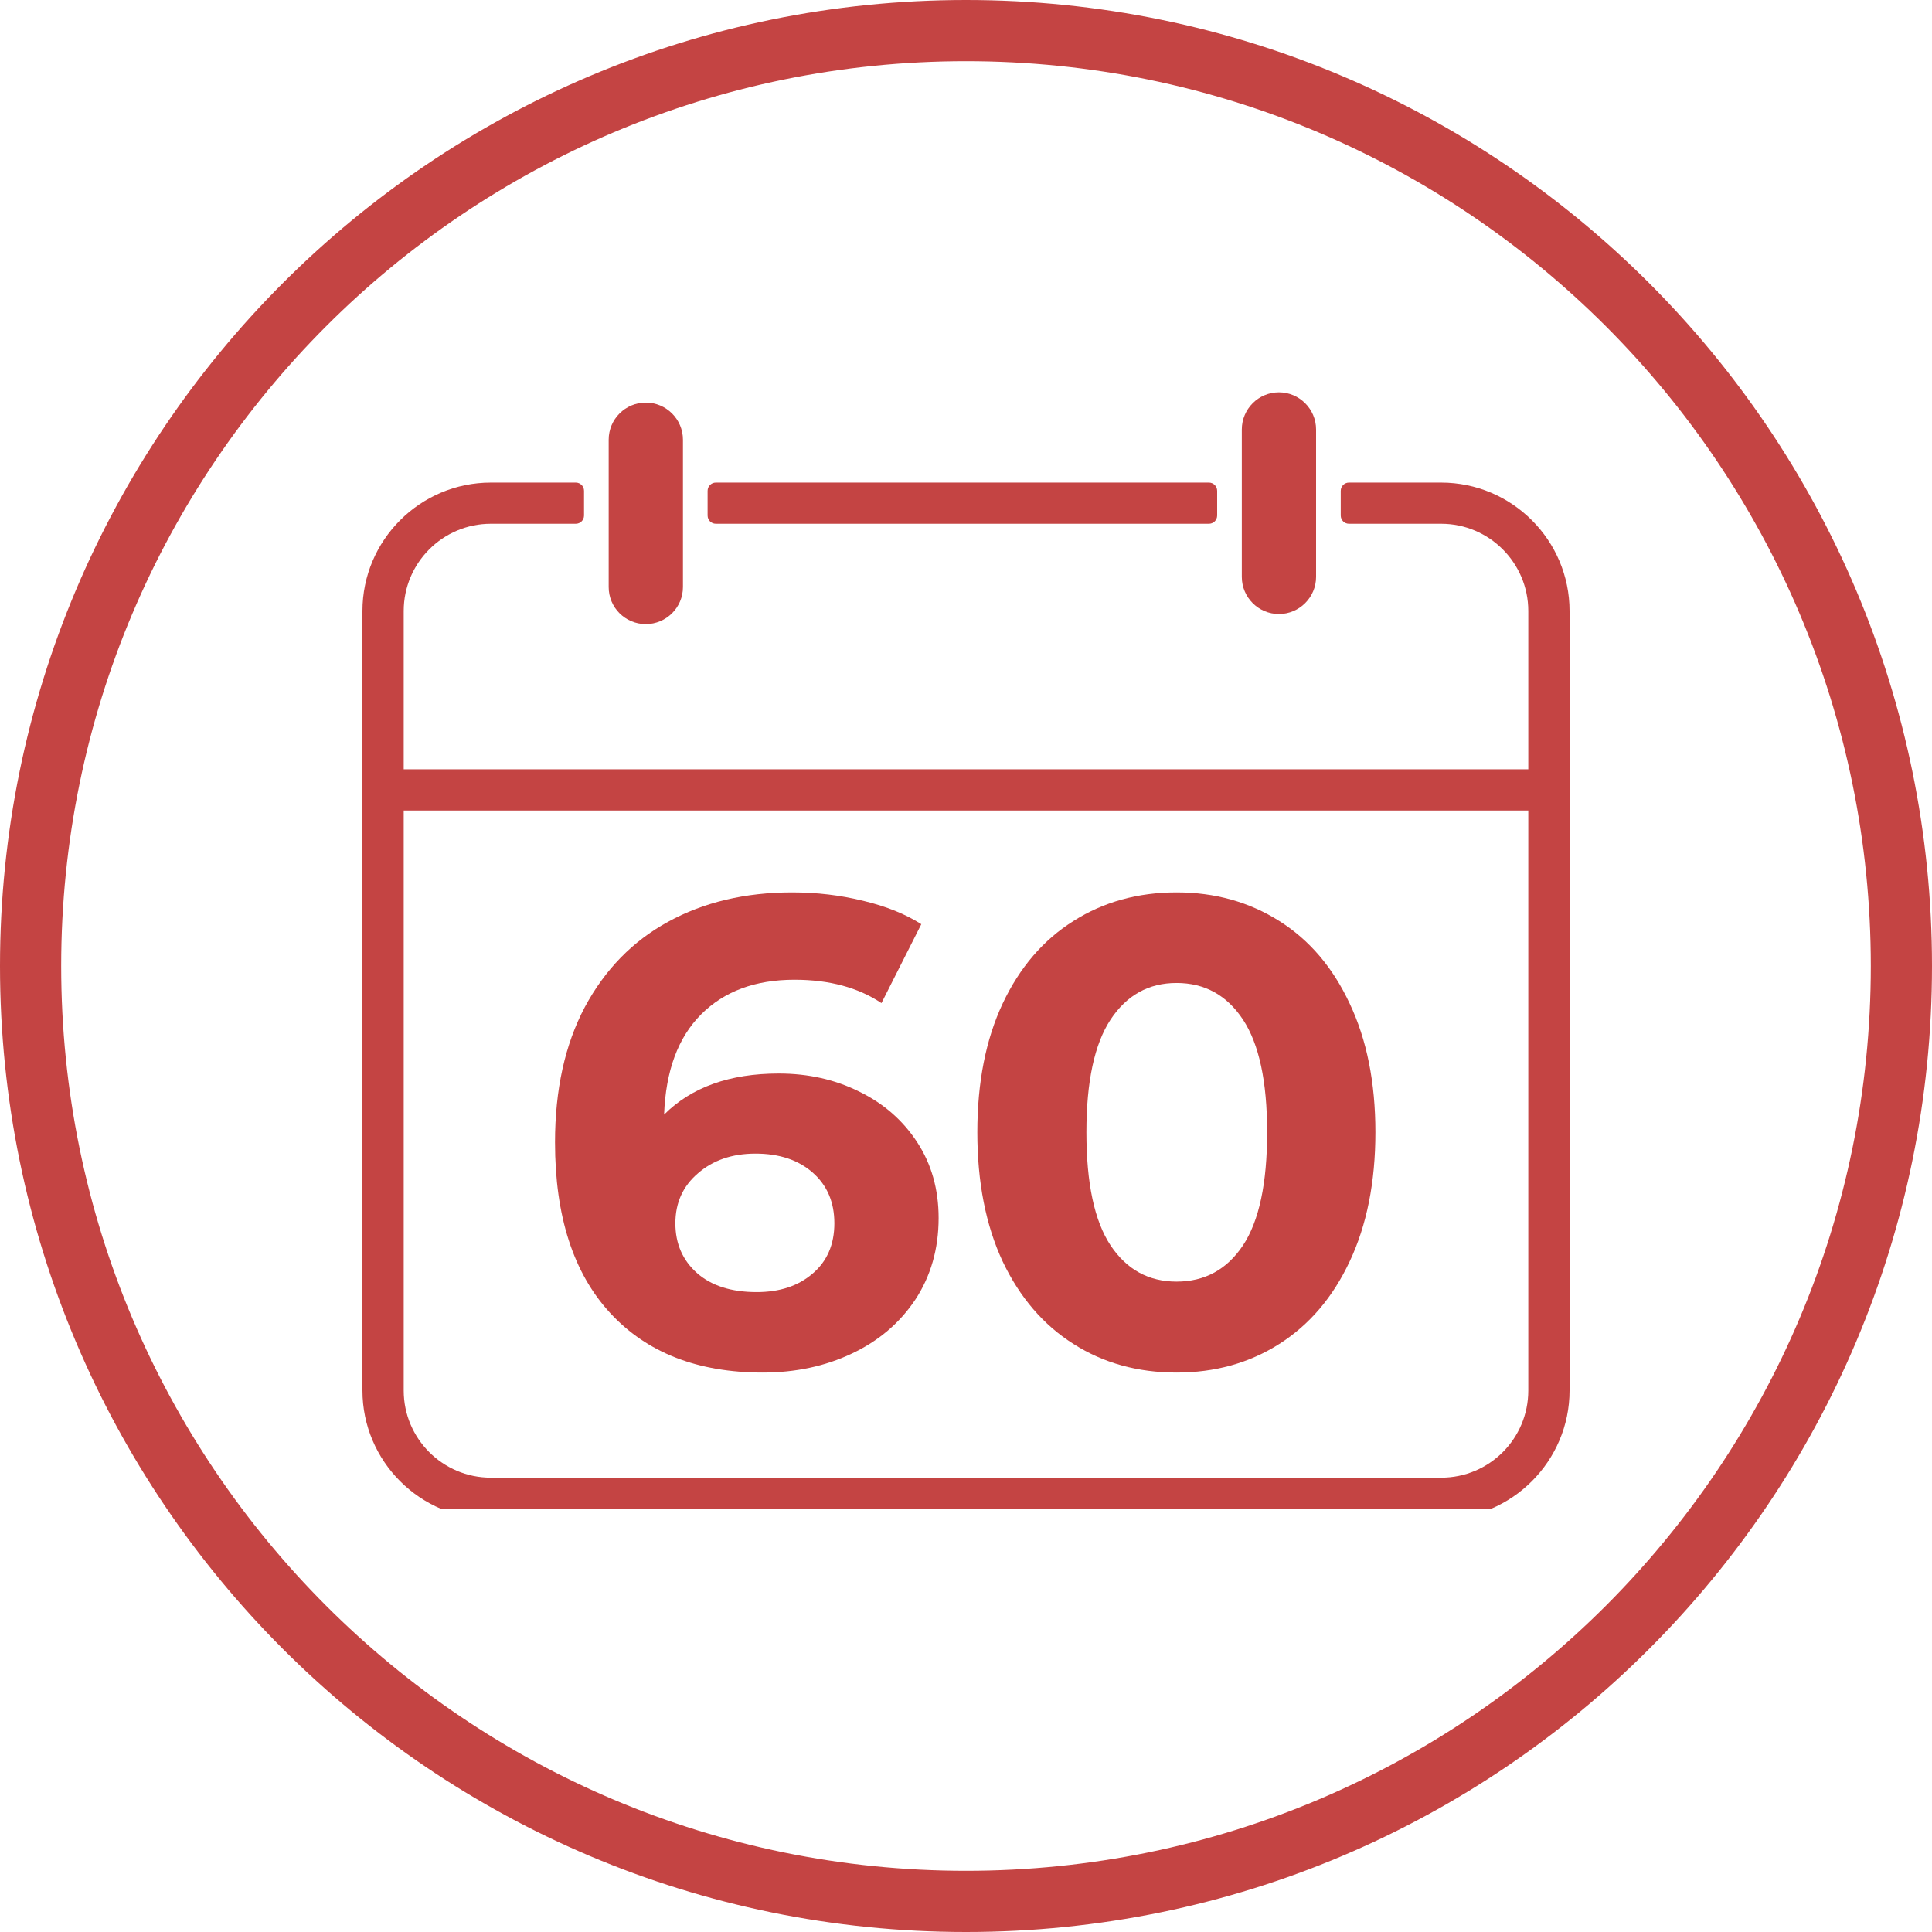
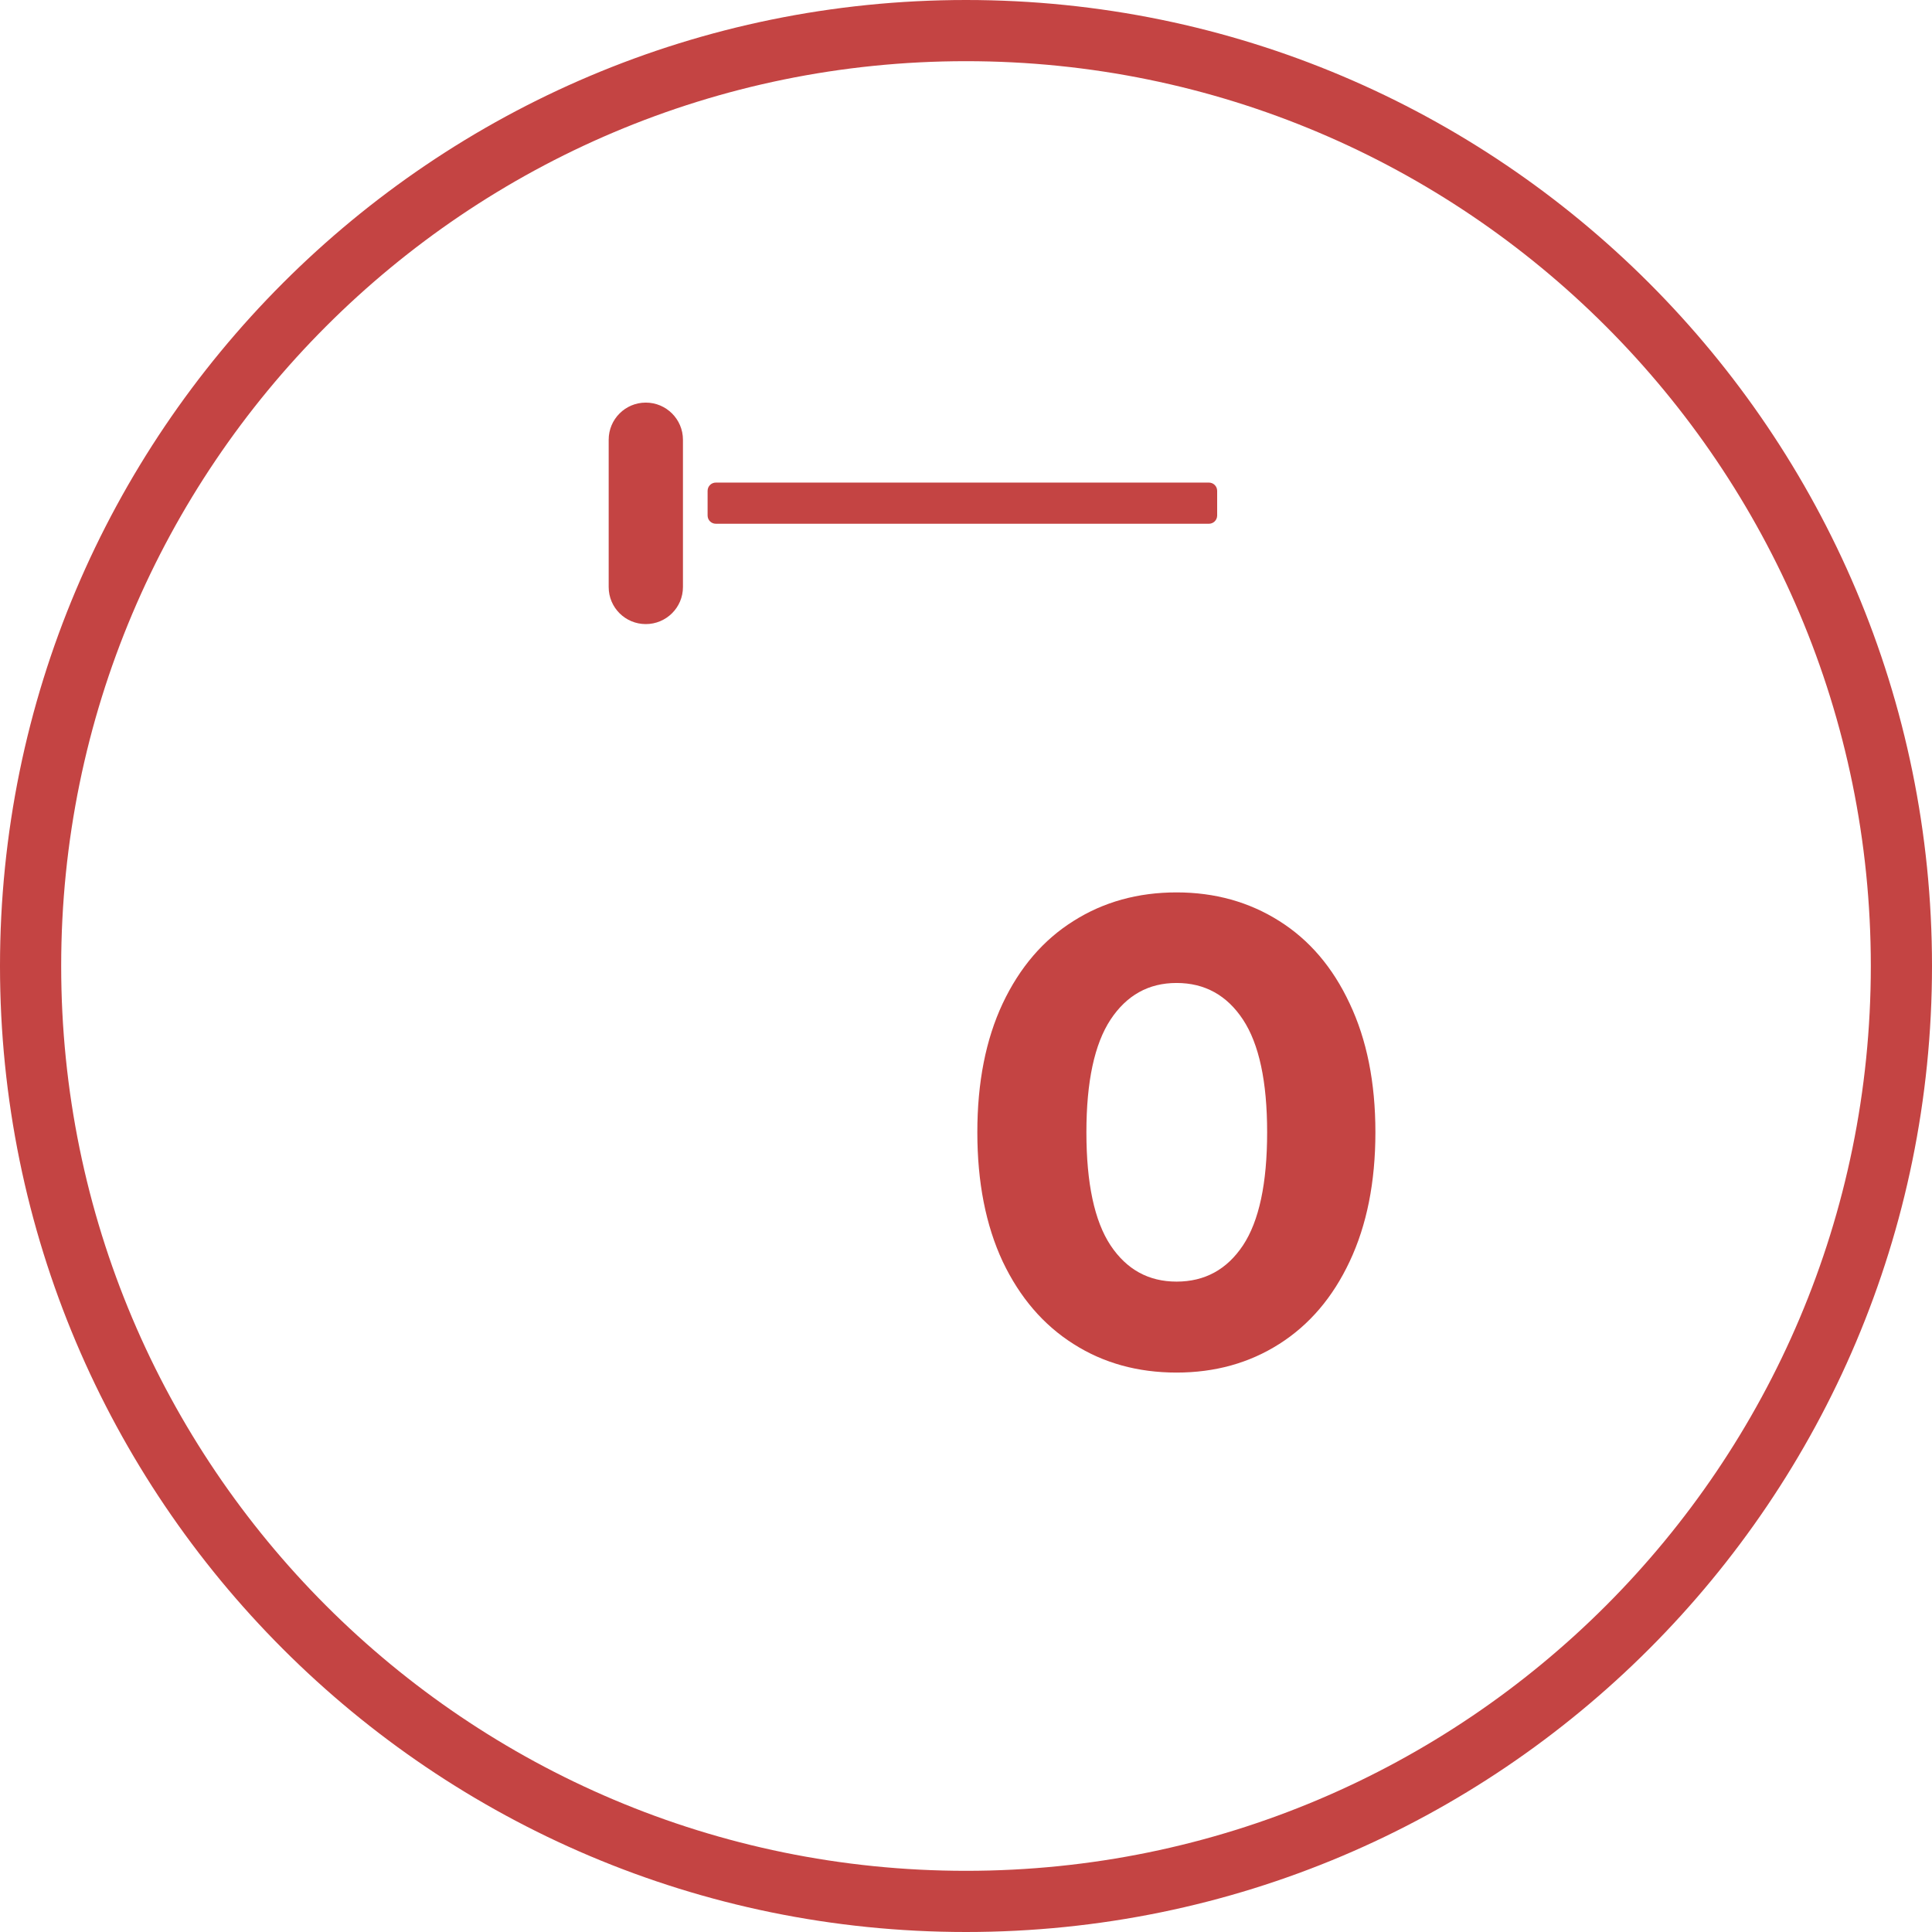
<svg xmlns="http://www.w3.org/2000/svg" version="1.0" preserveAspectRatio="xMidYMid meet" height="100" viewBox="0 0 75 75" zoomAndPan="magnify" width="100">
  <defs>
    <g />
    <clipPath id="b8f9ccea61">
-       <path clip-rule="nonzero" d="M 14.07 18.73 L 60.93 18.73 L 60.93 58.578 L 14.07 58.578 Z M 14.07 18.73" />
-     </clipPath>
+       </clipPath>
    <clipPath id="351978d66f">
      <path clip-rule="nonzero" d="M 23 15.23 L 27 15.23 L 27 25 L 23 25 Z M 23 15.23" />
    </clipPath>
    <clipPath id="c9743a7178">
-       <path clip-rule="nonzero" d="M 48 15.23 L 52 15.23 L 52 24 L 48 24 Z M 48 15.23" />
-     </clipPath>
+       </clipPath>
  </defs>
  <path fill-rule="nonzero" fill-opacity="1" d="M 37.5 0 C 16.785 0 0 16.801 0 37.5 C 0 58.199 16.785 75 37.5 75 C 58.215 75 75 58.199 75 37.5 C 75 16.801 58.215 0 37.5 0 Z M 37.5 72.625 C 18.102 72.625 2.375 56.898 2.375 37.5 C 2.375 18.102 18.102 2.375 37.5 2.375 C 56.898 2.375 72.625 18.102 72.625 37.5 C 72.625 56.898 56.898 72.625 37.5 72.625 Z M 37.5 72.625" fill="#c44443" />
  <path fill-rule="nonzero" fill-opacity="1" d="M 27.789 20.332 L 46.93 20.332 C 47.105 20.332 47.25 20.191 47.25 20.012 L 47.25 19.055 C 47.25 18.875 47.105 18.734 46.93 18.734 L 27.789 18.734 C 27.613 18.734 27.469 18.875 27.469 19.055 L 27.469 20.012 C 27.469 20.191 27.613 20.332 27.789 20.332" fill="#c44443" />
  <g clip-path="url(#b8f9ccea61)">
-     <path fill-rule="nonzero" fill-opacity="1" d="M 55.945 57.363 L 19.055 57.363 C 17.188 57.363 15.672 55.848 15.672 53.98 L 15.672 31.465 L 59.328 31.465 L 59.328 53.98 C 59.328 55.848 57.816 57.363 55.945 57.363 Z M 55.945 18.734 L 52.367 18.734 C 52.191 18.734 52.047 18.875 52.047 19.055 L 52.047 20.012 C 52.047 20.191 52.191 20.332 52.367 20.332 L 55.945 20.332 C 57.812 20.332 59.328 21.852 59.328 23.719 L 59.328 29.863 L 15.672 29.863 L 15.672 23.719 C 15.672 21.852 17.188 20.332 19.055 20.332 L 22.352 20.332 C 22.527 20.332 22.672 20.191 22.672 20.012 L 22.672 19.055 C 22.672 18.875 22.527 18.734 22.352 18.734 L 19.055 18.734 C 16.309 18.734 14.07 20.969 14.07 23.719 L 14.07 53.98 C 14.07 56.723 16.312 58.965 19.055 58.965 L 55.945 58.965 C 58.688 58.965 60.93 56.723 60.93 53.98 L 60.93 23.719 C 60.93 20.969 58.691 18.734 55.945 18.734" fill="#c44443" />
-   </g>
+     </g>
  <g clip-path="url(#351978d66f)">
    <path fill-rule="nonzero" fill-opacity="1" d="M 25.07 24.227 C 25.863 24.227 26.512 23.586 26.512 22.789 L 26.512 17.07 C 26.512 16.273 25.863 15.629 25.07 15.629 C 24.273 15.629 23.629 16.273 23.629 17.07 L 23.629 22.789 C 23.629 23.586 24.273 24.227 25.07 24.227" fill="#c44443" />
  </g>
  <g clip-path="url(#c9743a7178)">
    <path fill-rule="nonzero" fill-opacity="1" d="M 49.648 23.836 C 50.441 23.836 51.09 23.188 51.09 22.395 L 51.09 16.672 C 51.09 15.879 50.441 15.23 49.648 15.23 C 48.852 15.23 48.207 15.879 48.207 16.672 L 48.207 22.395 C 48.207 23.188 48.852 23.836 49.648 23.836" fill="#c44443" />
  </g>
  <g fill-opacity="1" fill="#c44443">
    <g transform="translate(20.546, 52.971)">
      <g>
-         <path d="M 9.688 -11.297 C 10.832 -11.297 11.875 -11.062 12.812 -10.594 C 13.758 -10.133 14.508 -9.477 15.062 -8.625 C 15.613 -7.781 15.891 -6.801 15.891 -5.688 C 15.891 -4.488 15.586 -3.43 14.984 -2.516 C 14.379 -1.609 13.555 -0.91 12.516 -0.422 C 11.484 0.066 10.332 0.312 9.062 0.312 C 6.539 0.312 4.566 -0.457 3.141 -2 C 1.711 -3.551 1 -5.758 1 -8.625 C 1 -10.664 1.383 -12.414 2.156 -13.875 C 2.938 -15.332 4.016 -16.438 5.391 -17.188 C 6.773 -17.945 8.379 -18.328 10.203 -18.328 C 11.16 -18.328 12.082 -18.219 12.969 -18 C 13.852 -17.789 14.602 -17.488 15.219 -17.094 L 13.672 -14.031 C 12.773 -14.633 11.648 -14.938 10.297 -14.938 C 8.773 -14.938 7.566 -14.488 6.672 -13.594 C 5.773 -12.695 5.297 -11.398 5.234 -9.703 C 6.297 -10.766 7.781 -11.297 9.688 -11.297 Z M 8.828 -2.812 C 9.723 -2.812 10.445 -3.051 11 -3.531 C 11.562 -4.008 11.844 -4.66 11.844 -5.484 C 11.844 -6.305 11.562 -6.961 11 -7.453 C 10.445 -7.941 9.707 -8.188 8.781 -8.188 C 7.875 -8.188 7.129 -7.93 6.547 -7.422 C 5.961 -6.922 5.672 -6.273 5.672 -5.484 C 5.672 -4.691 5.953 -4.047 6.516 -3.547 C 7.078 -3.055 7.848 -2.812 8.828 -2.812 Z M 8.828 -2.812" />
-       </g>
+         </g>
    </g>
  </g>
  <g fill-opacity="1" fill="#c44443">
    <g transform="translate(36.94, 52.971)">
      <g>
        <path d="M 8.734 0.312 C 7.234 0.312 5.898 -0.055 4.734 -0.797 C 3.566 -1.535 2.648 -2.602 1.984 -4 C 1.328 -5.406 1 -7.078 1 -9.016 C 1 -10.953 1.328 -12.617 1.984 -14.016 C 2.648 -15.422 3.566 -16.488 4.734 -17.219 C 5.898 -17.957 7.234 -18.328 8.734 -18.328 C 10.223 -18.328 11.551 -17.957 12.719 -17.219 C 13.883 -16.488 14.797 -15.422 15.453 -14.016 C 16.117 -12.617 16.453 -10.953 16.453 -9.016 C 16.453 -7.078 16.117 -5.406 15.453 -4 C 14.797 -2.602 13.883 -1.535 12.719 -0.797 C 11.551 -0.055 10.223 0.312 8.734 0.312 Z M 8.734 -3.219 C 9.828 -3.219 10.688 -3.688 11.312 -4.625 C 11.938 -5.57 12.25 -7.035 12.25 -9.016 C 12.25 -10.984 11.938 -12.441 11.312 -13.391 C 10.688 -14.336 9.828 -14.812 8.734 -14.812 C 7.648 -14.812 6.797 -14.336 6.172 -13.391 C 5.547 -12.441 5.234 -10.984 5.234 -9.016 C 5.234 -7.035 5.547 -5.57 6.172 -4.625 C 6.797 -3.688 7.648 -3.219 8.734 -3.219 Z M 8.734 -3.219" />
      </g>
    </g>
  </g>
</svg>